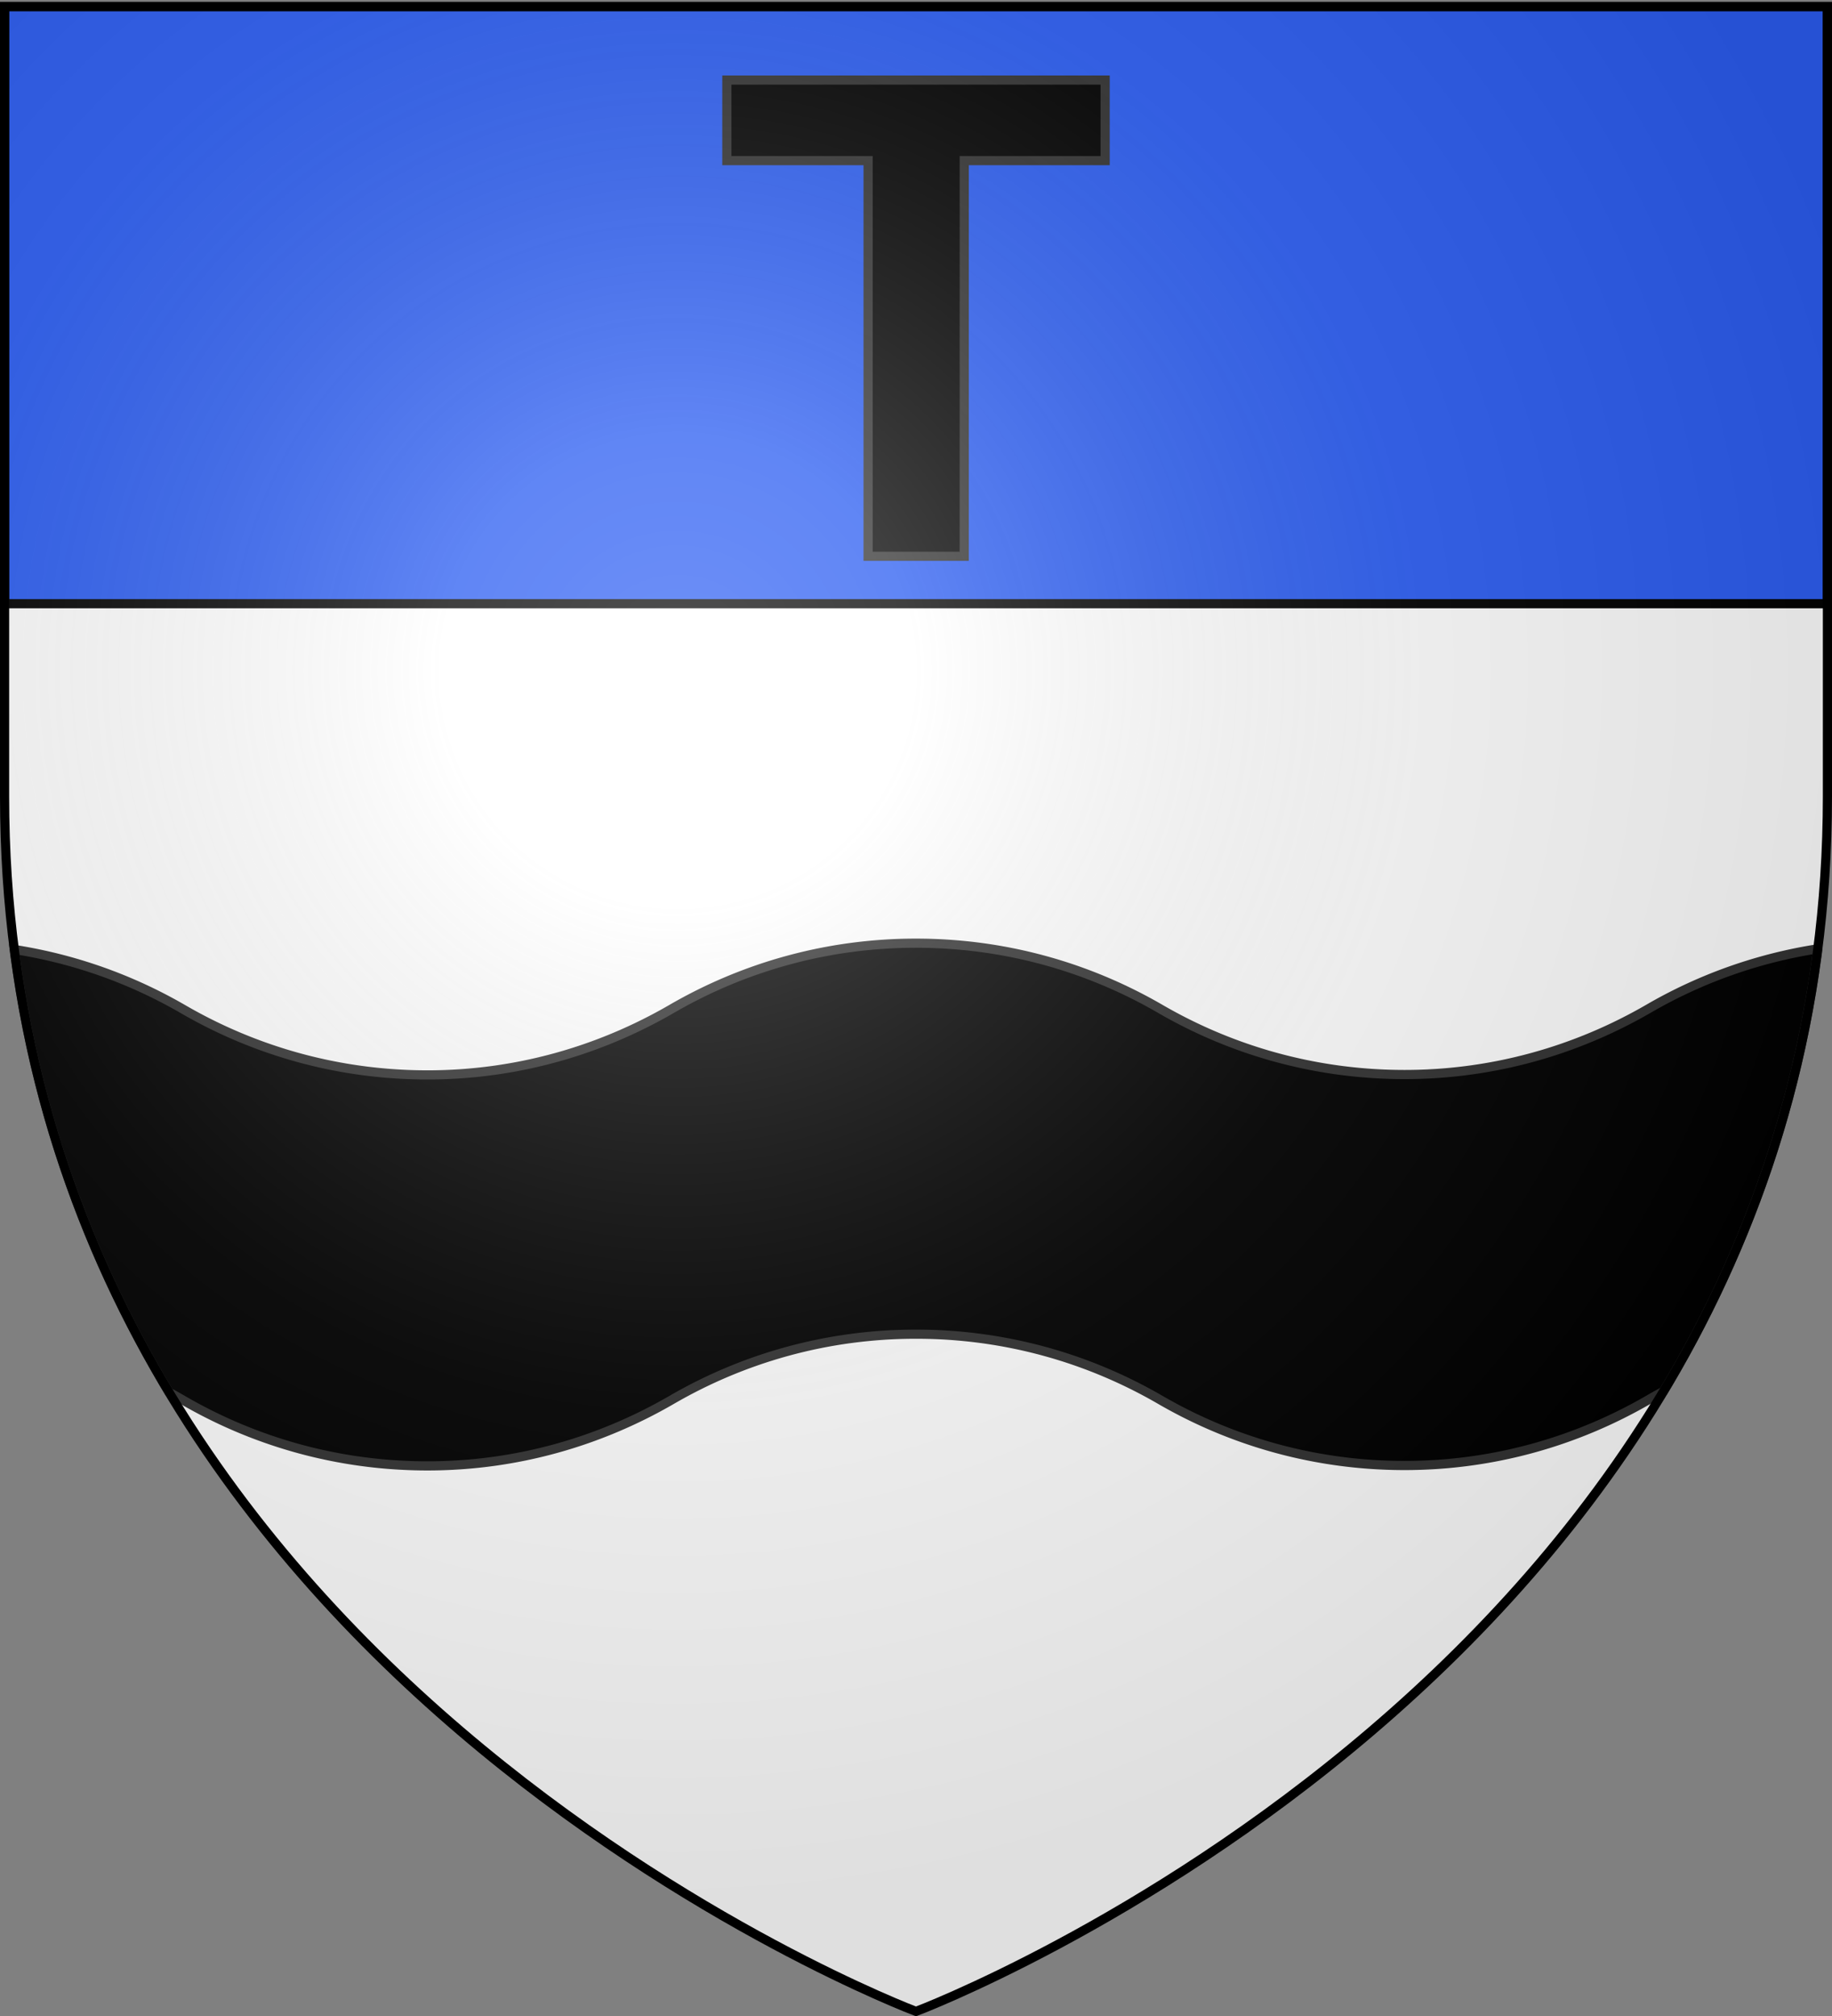
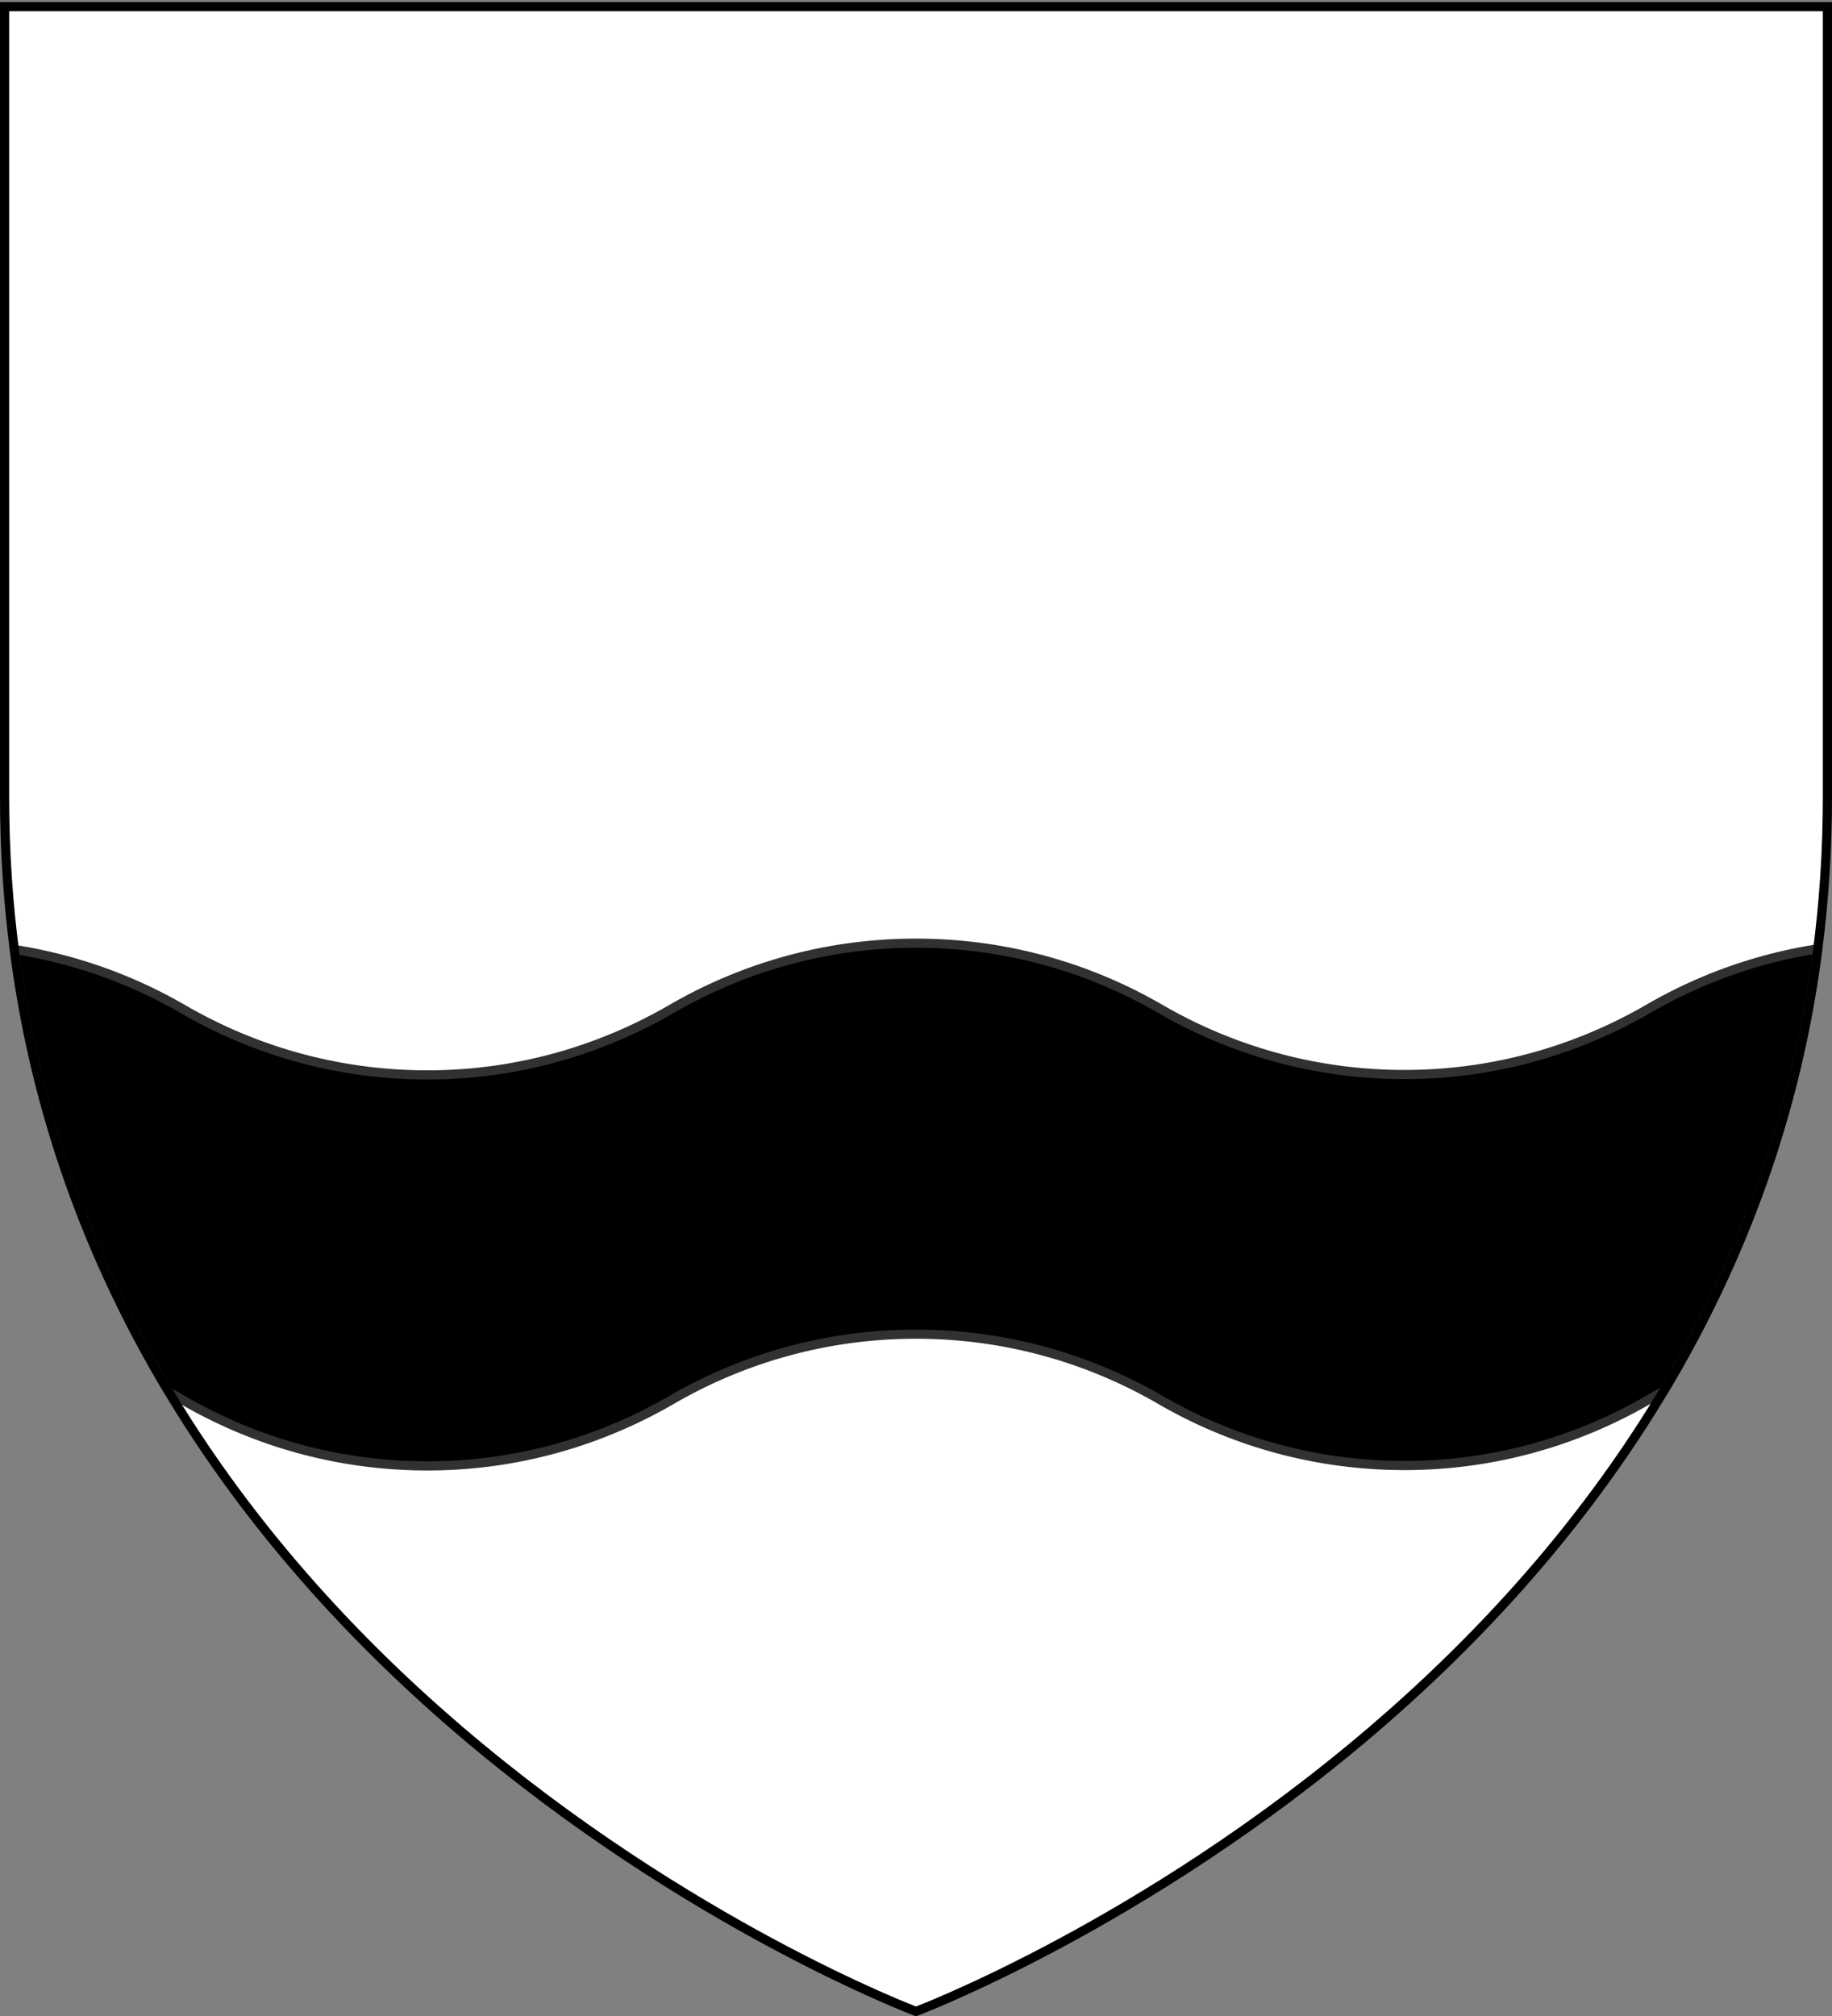
<svg xmlns="http://www.w3.org/2000/svg" xmlns:xlink="http://www.w3.org/1999/xlink" width="600" height="660" version="1.0">
  <rect width="100%" height="100%" fill="#808080" stroke="none" />
  <defs>
    <radialGradient xlink:href="#a" id="b" cx="221.445" cy="226.331" r="300" fx="221.445" fy="226.331" gradientTransform="matrix(1.353 0 0 1.349 -77.63 -85.747)" gradientUnits="userSpaceOnUse" />
    <linearGradient id="a">
      <stop offset="0" style="stop-color:white;stop-opacity:.314" />
      <stop offset=".19" style="stop-color:white;stop-opacity:.251" />
      <stop offset=".6" style="stop-color:#6b6b6b;stop-opacity:.125" />
      <stop offset="1" style="stop-color:black;stop-opacity:.125" />
    </linearGradient>
  </defs>
  <g style="display:inline">
    <path d="M300 658.5s298.5-112.32 298.5-397.772V2.176H1.5v258.552C1.5 546.18 300 658.5 300 658.5z" style="fill:#fff;fill-opacity:1;fill-rule:evenodd;stroke:none;stroke-width:1px;stroke-linecap:butt;stroke-linejoin:miter;stroke-opacity:1;display:inline" />
-     <path d="M1.5 2.142h597v195.5H1.5z" style="opacity:1;fill:#2b5df2;fill-opacity:1;stroke:#000;stroke-width:3;stroke-miterlimit:4;stroke-dasharray:none;stroke-opacity:1" />
    <path d="M300 308.781c-29.163 0-56.447 7.85-80 21.5-23.559 13.658-50.827 21.625-80 21.625-29.163 0-56.447-7.85-80-21.5a158.82 158.82 0 0 0-55.313-19.562c7.16 55.63 25.899 103.747 50.688 144.969 1.556.834 3.1 1.71 4.625 2.593 23.553 13.65 50.837 21.5 80 21.5 29.173 0 56.441-7.967 80-21.625 23.553-13.65 50.837-21.5 80-21.5 29.173 0 56.441 7.842 80 21.5 23.553 13.65 50.837 21.5 80 21.5 29.173 0 56.441-7.936 80-21.594a161.778 161.778 0 0 1 4.813-2.687c24.728-41.206 43.41-89.293 50.53-144.875A159.05 159.05 0 0 0 540 330.188c-23.559 13.657-50.827 21.593-80 21.593-29.163 0-56.447-7.85-80-21.5-23.559-13.658-50.827-21.5-80-21.5z" style="fill:#000;fill-opacity:1;stroke:#313131;stroke-width:3;stroke-miterlimit:4;stroke-dasharray:none;stroke-opacity:1" />
  </g>
  <g style="display:inline">
-     <path d="M284.313 182.118V52.587h-46.261V26.212h123.895v26.375h-46.155v129.531h-31.479z" style="display:inline;font-size:72px;font-style:normal;font-variant:normal;font-weight:700;font-stretch:normal;text-align:start;line-height:100%;writing-mode:lr-tb;text-anchor:start;fill:#000;fill-opacity:1;stroke:#313131;stroke-width:3;stroke-linecap:butt;stroke-linejoin:miter;stroke-miterlimit:4;stroke-dasharray:none;stroke-opacity:1;font-family:Arial;-inkscape-font-specification:Arial Bold" />
-   </g>
+     </g>
  <g style="display:inline">
-     <path d="M300 658.5s298.5-112.32 298.5-397.772V2.176H1.5v258.552C1.5 546.18 300 658.5 300 658.5z" style="opacity:1;fill:url(#b);fill-opacity:1;fill-rule:evenodd;stroke:none;stroke-width:1px;stroke-linecap:butt;stroke-linejoin:miter;stroke-opacity:1" />
-   </g>
+     </g>
  <g style="display:inline">
    <path d="M300 658.5S1.5 546.18 1.5 260.728V2.176h597v258.552C598.5 546.18 300 658.5 300 658.5z" style="opacity:1;fill:none;fill-opacity:1;fill-rule:evenodd;stroke:#000;stroke-width:3;stroke-linecap:butt;stroke-linejoin:miter;stroke-miterlimit:4;stroke-dasharray:none;stroke-opacity:1" />
  </g>
</svg>